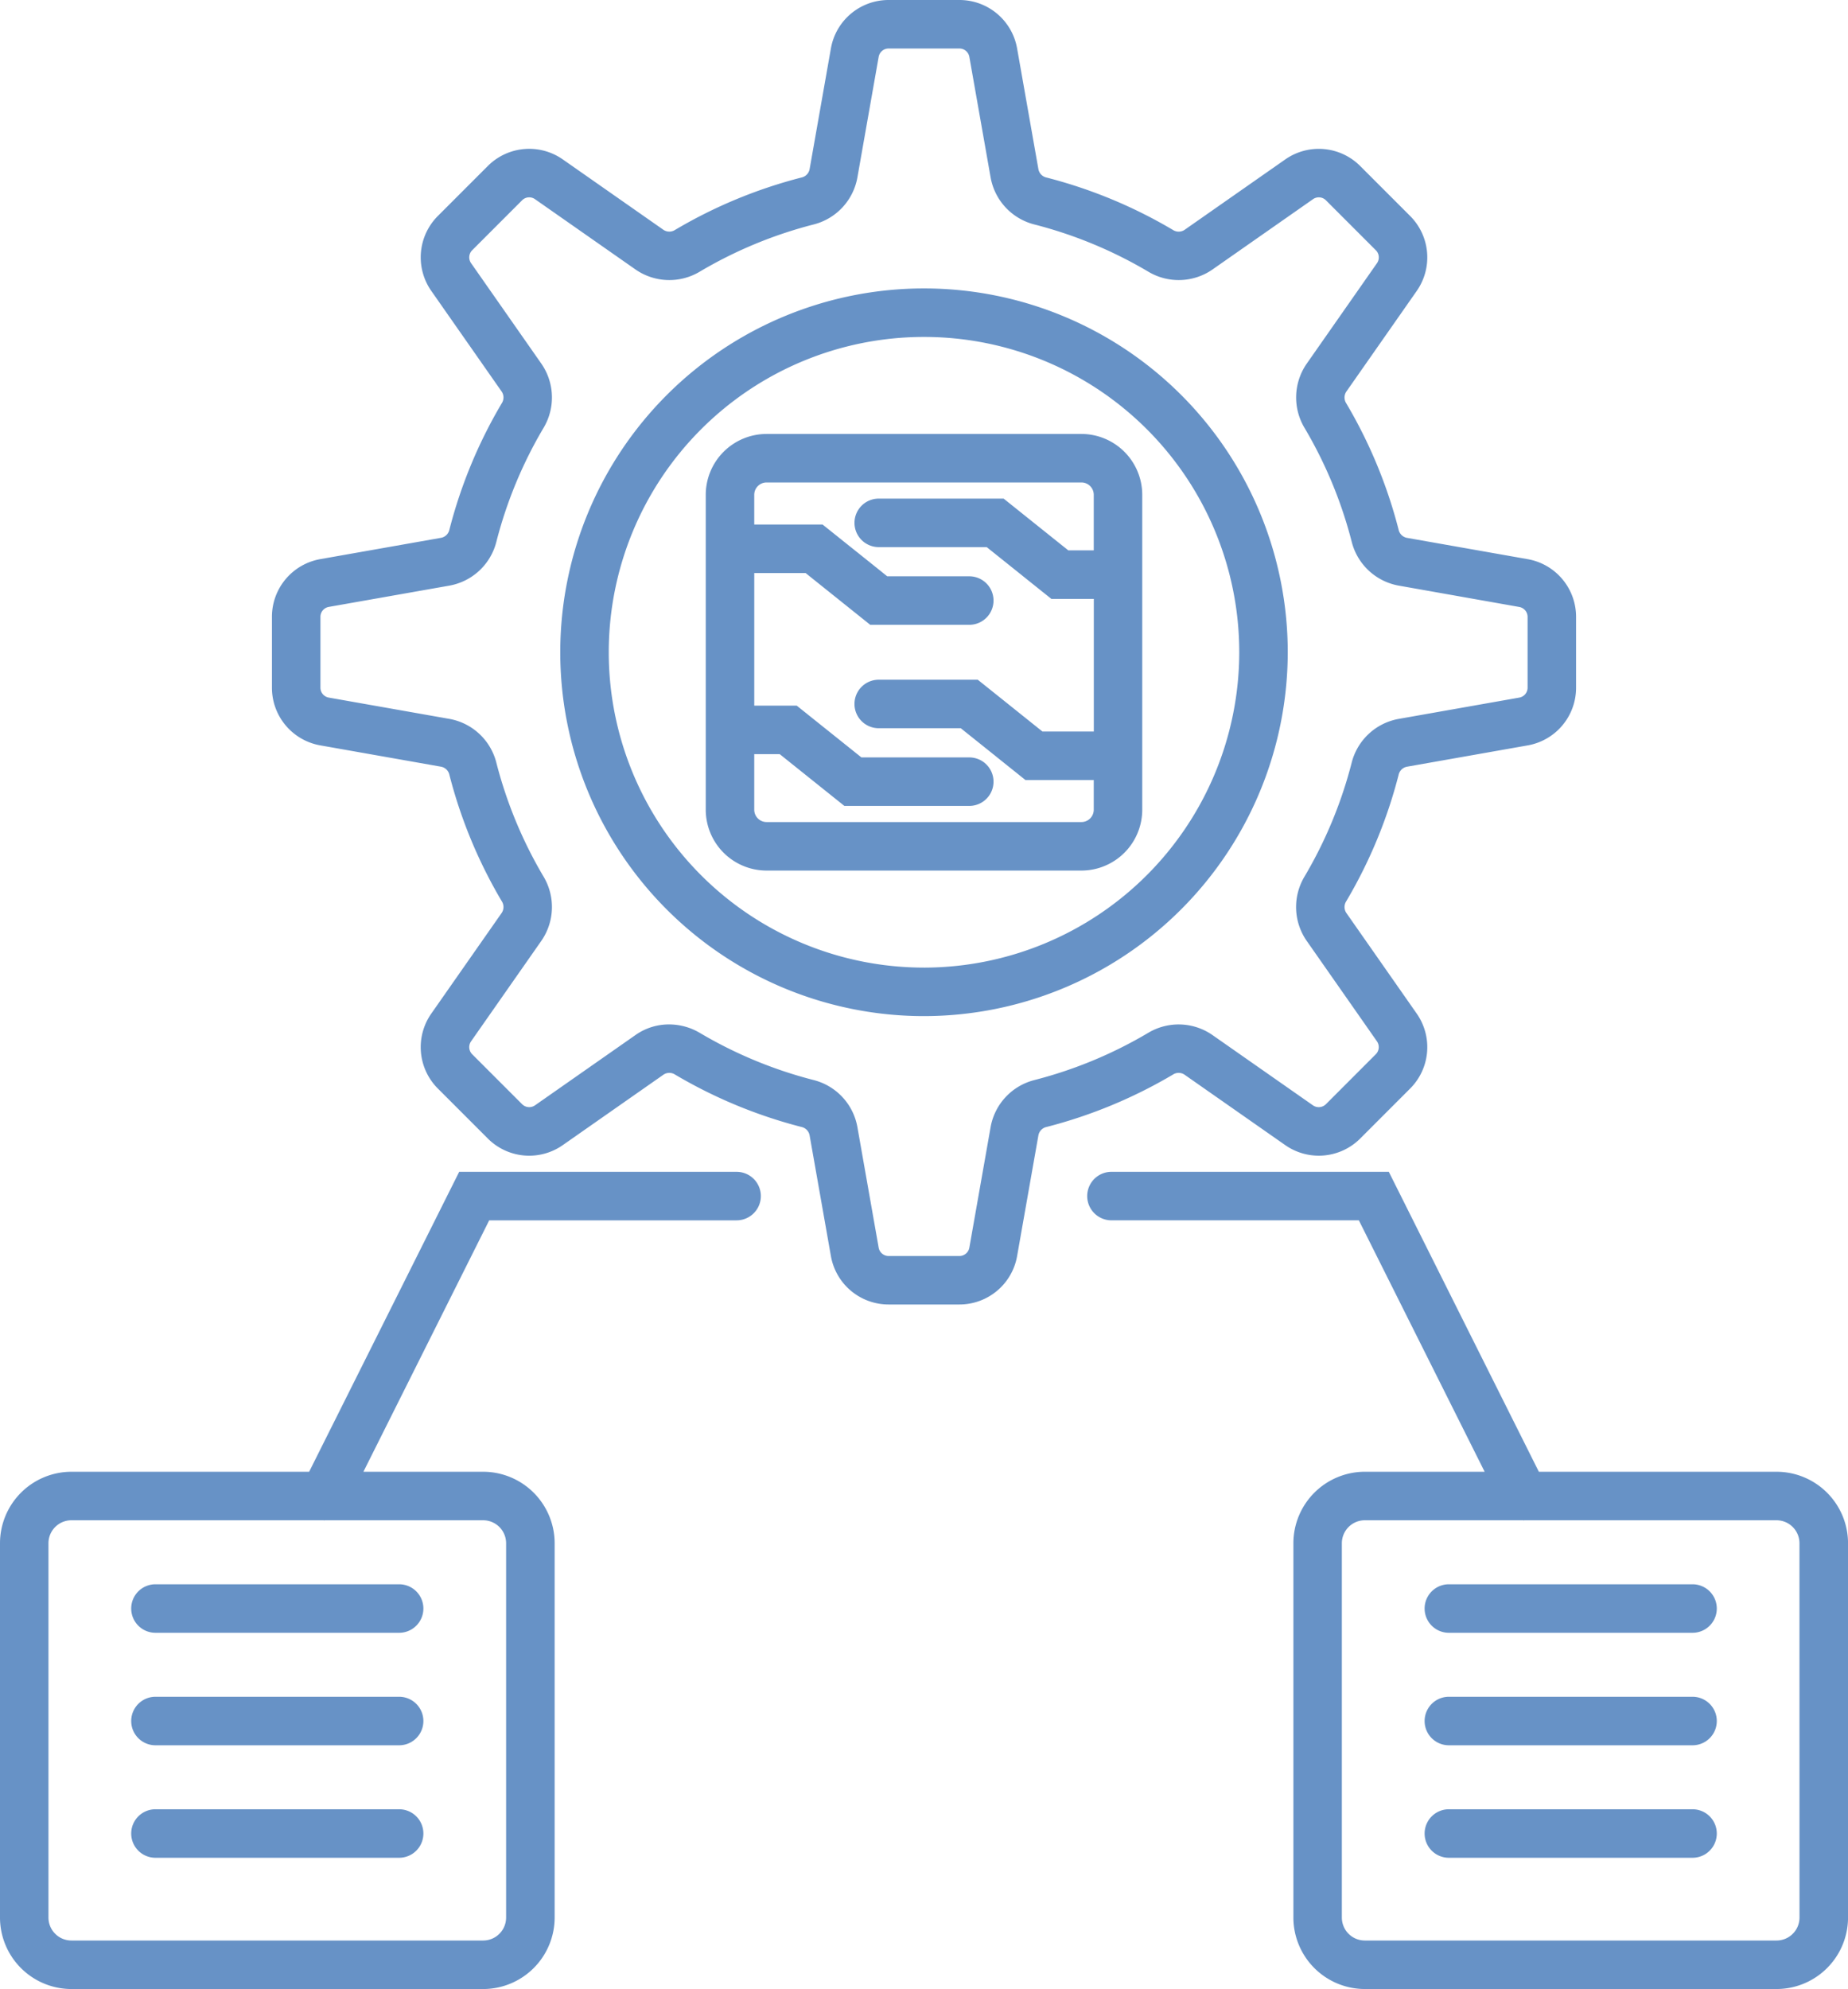
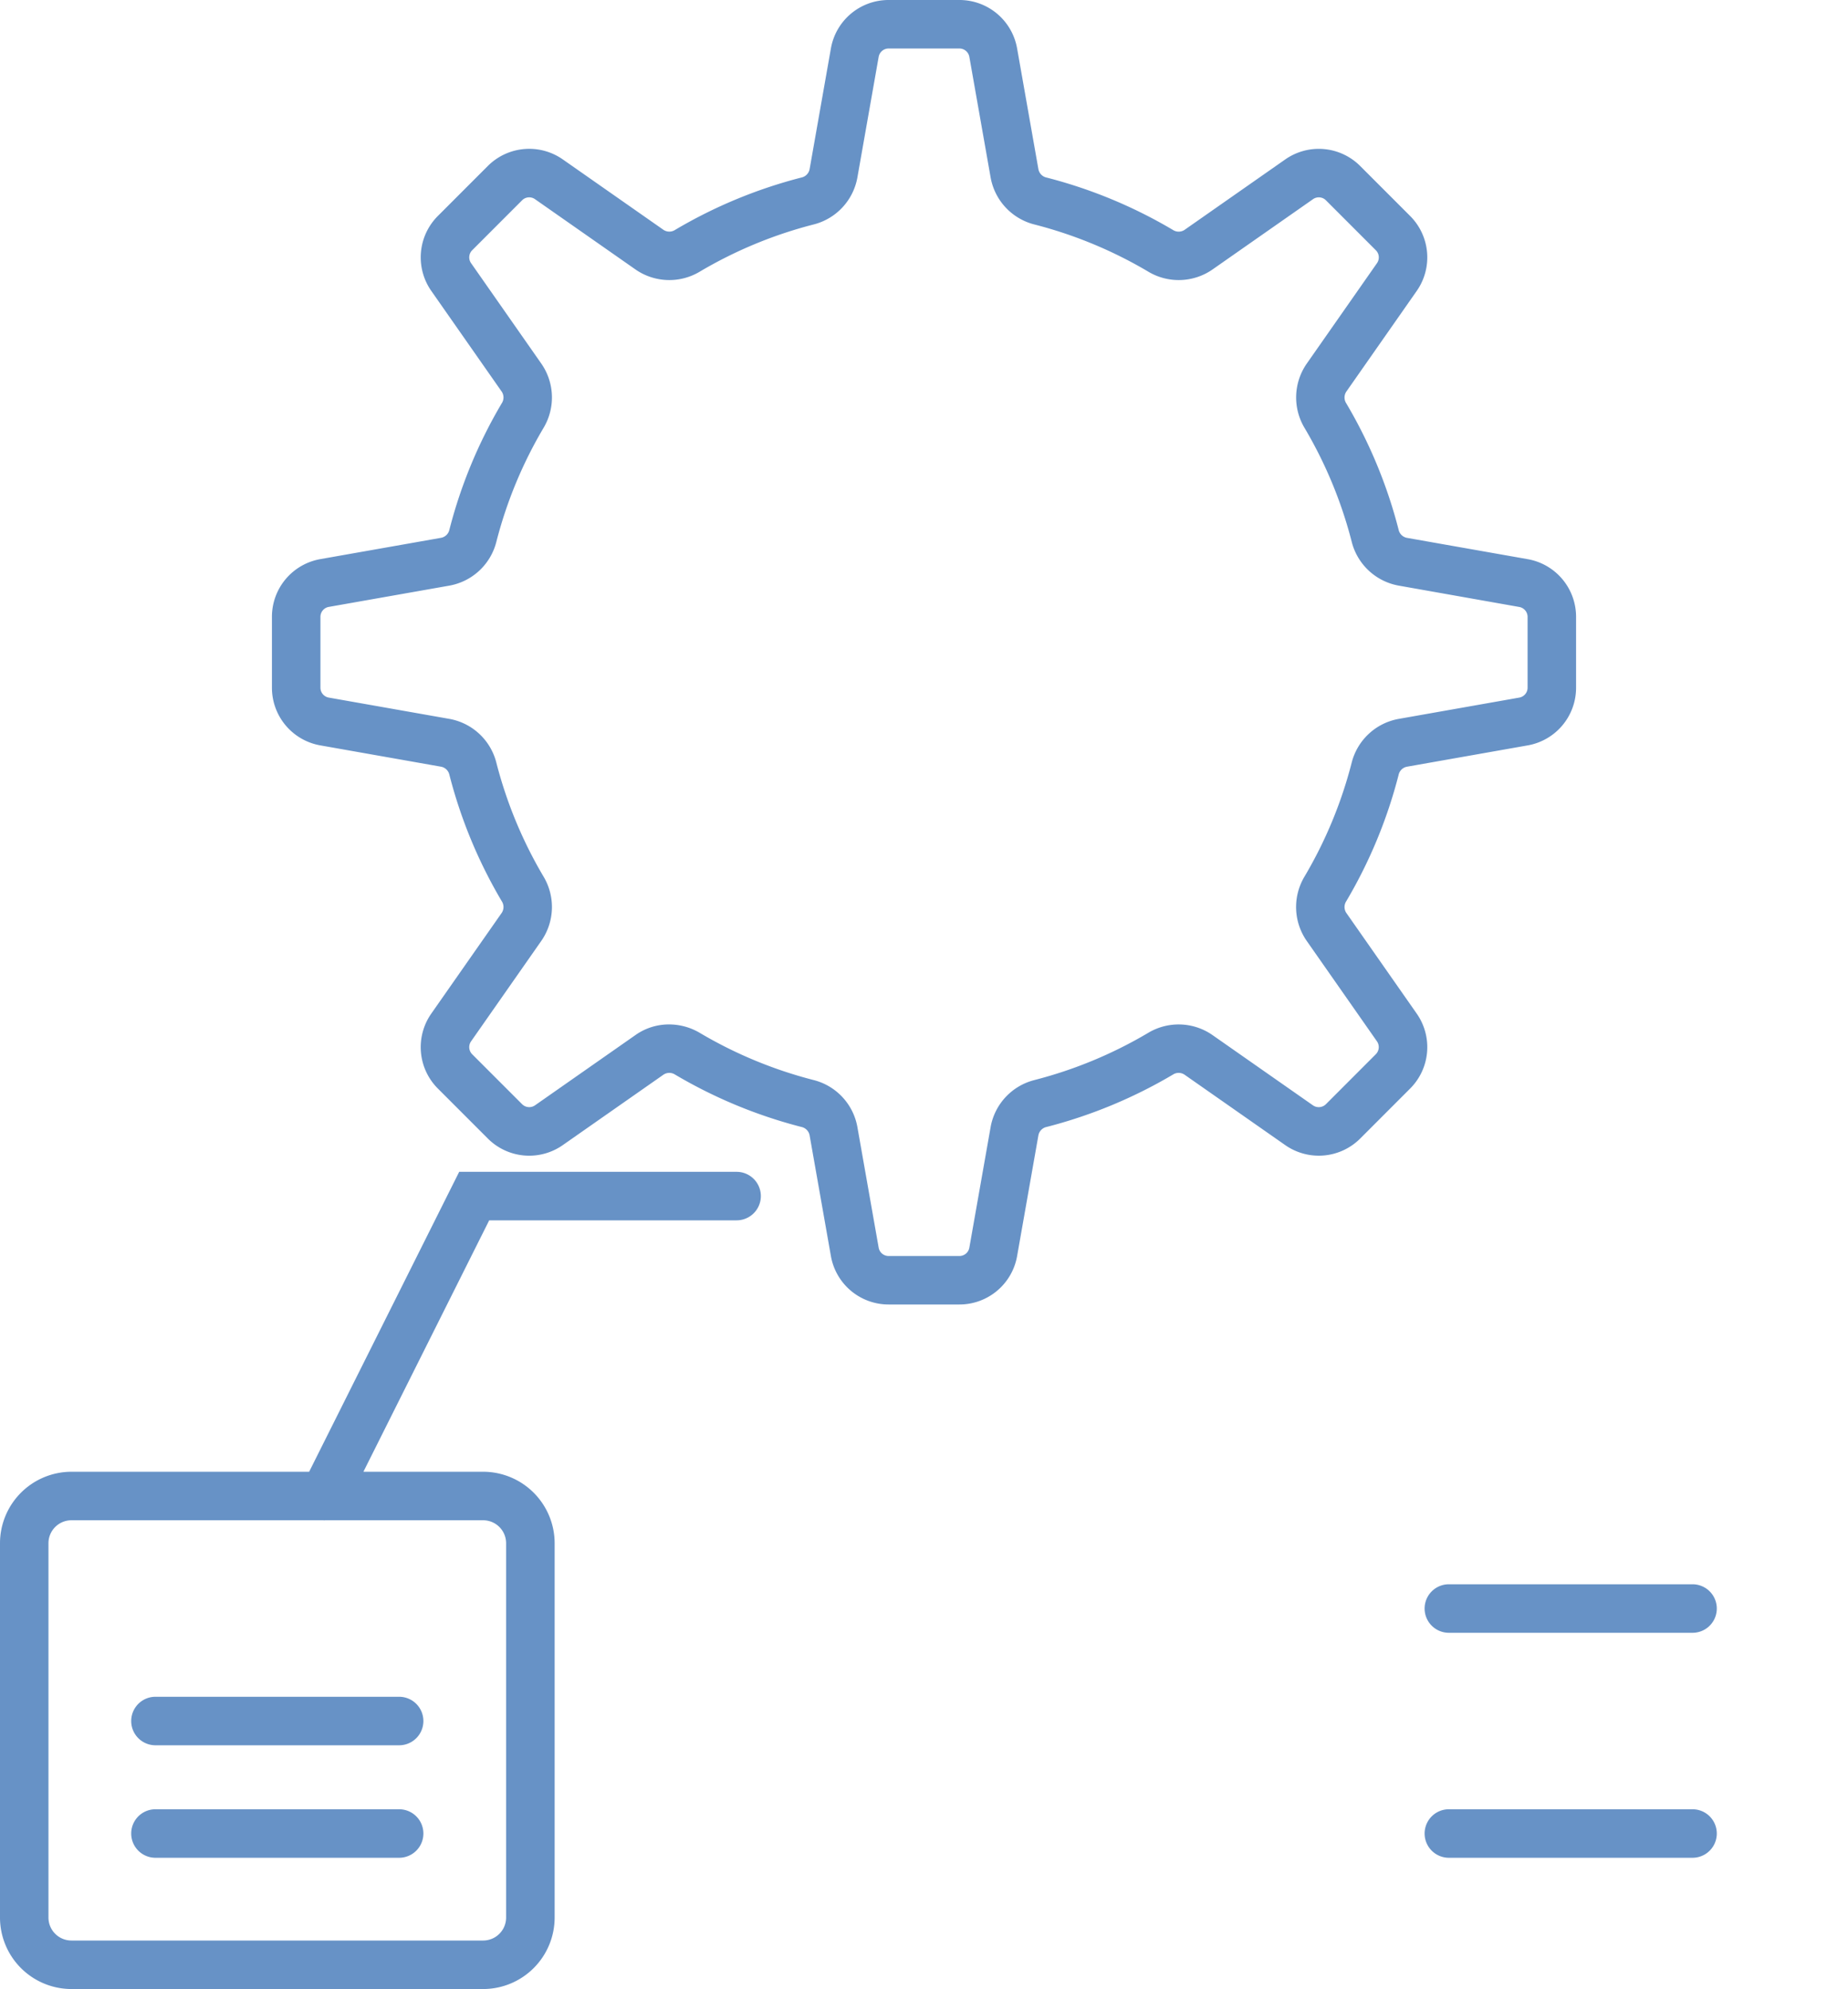
<svg xmlns="http://www.w3.org/2000/svg" width="153.493" height="165.161" viewBox="0 0 153.493 165.161">
  <g id="lineup_icon19" transform="translate(-302.984 -250)">
    <path id="パス_1" data-name="パス 1" d="M583.893,339.233l8.369,5.852a4.866,4.866,0,0,0,6.23-.547l4.141-4.144a4.86,4.86,0,0,0,.549-6.231l-5.852-8.367a.88.88,0,0,1,0-.958,40.225,40.225,0,0,0,4.348-10.49.878.878,0,0,1,.677-.68l10.043-1.773a4.859,4.859,0,0,0,4.022-4.794v-5.878a4.861,4.861,0,0,0-4.021-4.793l-10.044-1.772a.878.878,0,0,1-.677-.681,40.18,40.18,0,0,0-4.348-10.489.881.881,0,0,1,0-.959l5.853-8.368a4.862,4.862,0,0,0-.549-6.23l-4.142-4.143a4.859,4.859,0,0,0-6.231-.547l-8.368,5.852a.88.88,0,0,1-.958,0,40.2,40.2,0,0,0-10.49-4.348.878.878,0,0,1-.68-.677l-1.772-10.044A4.862,4.862,0,0,0,565.2,250H559.32a4.861,4.861,0,0,0-4.793,4.021l-1.772,10.044a.877.877,0,0,1-.681.677,40.187,40.187,0,0,0-10.488,4.348.881.881,0,0,1-.959,0l-8.369-5.853a4.863,4.863,0,0,0-6.23.548l-4.142,4.143a4.862,4.862,0,0,0-.548,6.231l5.852,8.367a.88.88,0,0,1,0,.958,40.205,40.205,0,0,0-4.348,10.49.877.877,0,0,1-.677.681l-10.044,1.772a4.861,4.861,0,0,0-4.021,4.793V307.1a4.859,4.859,0,0,0,4.021,4.794l10.044,1.773a.878.878,0,0,1,.677.681,40.214,40.214,0,0,0,4.348,10.488.881.881,0,0,1,0,.959l-5.853,8.368a4.861,4.861,0,0,0,.549,6.23l4.143,4.144a4.858,4.858,0,0,0,6.23.547l8.37-5.854a.877.877,0,0,1,.956,0,40.3,40.3,0,0,0,10.49,4.347.878.878,0,0,1,.68.677l1.772,10.043a4.862,4.862,0,0,0,4.793,4.022H565.2a4.862,4.862,0,0,0,4.793-4.022l1.772-10.043a.878.878,0,0,1,.681-.677,40.281,40.281,0,0,0,10.488-4.347A.874.874,0,0,1,583.893,339.233Zm-12.445.447a4.919,4.919,0,0,0-3.65,3.879L566.026,353.6a.839.839,0,0,1-.826.694H559.32a.839.839,0,0,1-.826-.694l-1.772-10.043a4.92,4.92,0,0,0-3.649-3.879,36.192,36.192,0,0,1-9.439-3.914,5.015,5.015,0,0,0-2.547-.7,4.807,4.807,0,0,0-2.768.865l-8.367,5.852a.84.84,0,0,1-1.074-.094l-4.144-4.144a.839.839,0,0,1-.095-1.074l5.852-8.367a4.925,4.925,0,0,0,.166-5.317,36.211,36.211,0,0,1-3.913-9.437,4.922,4.922,0,0,0-3.879-3.65l-10.045-1.773a.837.837,0,0,1-.692-.826v-5.878a.838.838,0,0,1,.693-.826l10.044-1.772a4.923,4.923,0,0,0,3.879-3.649,36.183,36.183,0,0,1,3.913-9.44,4.923,4.923,0,0,0-.166-5.316l-5.851-8.367a.839.839,0,0,1,.094-1.075l4.142-4.143a.836.836,0,0,1,1.074-.094l8.368,5.852a4.925,4.925,0,0,0,5.317.166,36.191,36.191,0,0,1,9.437-3.913,4.922,4.922,0,0,0,3.65-3.879l1.772-10.044a.838.838,0,0,1,.826-.693H565.2a.838.838,0,0,1,.826.693l1.772,10.044a4.922,4.922,0,0,0,3.649,3.879,36.2,36.2,0,0,1,9.439,3.913,4.923,4.923,0,0,0,5.316-.166l8.367-5.851a.836.836,0,0,1,1.075.093l4.142,4.143a.839.839,0,0,1,.1,1.074l-5.852,8.367a4.925,4.925,0,0,0-.166,5.317,36.166,36.166,0,0,1,3.913,9.439,4.923,4.923,0,0,0,3.879,3.649L611.7,300.4a.838.838,0,0,1,.693.826V307.1a.837.837,0,0,1-.693.826L601.656,309.7a4.923,4.923,0,0,0-3.879,3.649,36.226,36.226,0,0,1-3.913,9.439,4.923,4.923,0,0,0,.166,5.316l5.851,8.365a.838.838,0,0,1-.1,1.076l-4.14,4.144a.845.845,0,0,1-1.075.094l-8.366-5.85a4.924,4.924,0,0,0-5.319-.169A36.18,36.18,0,0,1,571.448,339.679Z" transform="translate(-182.529 0)" fill="#6792c6" />
-     <path id="パス_2" data-name="パス 2" d="M786.035,497.723a30.212,30.212,0,1,0-30.212,30.212A30.247,30.247,0,0,0,786.035,497.723Zm-30.212,26.184a26.184,26.184,0,1,1,26.184-26.184A26.213,26.213,0,0,1,755.822,523.908Z" transform="translate(-376.092 -193.561)" fill="#6792c6" />
-     <path id="パス_3" data-name="パス 3" d="M866.568,577.267H840.419a5.059,5.059,0,0,0-5.053,5.053v26.148a5.059,5.059,0,0,0,5.053,5.054h26.149a5.059,5.059,0,0,0,5.053-5.054V582.32A5.059,5.059,0,0,0,866.568,577.267Zm1.025,9.668h-2.114l-5.372-4.3H849.734a2.014,2.014,0,1,0,0,4.028H858.7l5.372,4.3h3.526v11.011H863.33l-5.371-4.3h-8.226a2.014,2.014,0,1,0,0,4.028h6.814l5.371,4.3h5.675v2.465a1.026,1.026,0,0,1-1.025,1.026H840.419a1.026,1.026,0,0,1-1.025-1.026v-4.614h2.114l5.372,4.3h10.374a2.014,2.014,0,1,0,0-4.028h-8.961l-5.372-4.3h-3.526v-11.01h4.262l5.371,4.3h8.226a2.014,2.014,0,0,0,0-4.028H850.44l-5.371-4.3h-5.675V582.32a1.025,1.025,0,0,1,1.025-1.025h26.149a1.025,1.025,0,0,1,1.025,1.025Z" transform="translate(-473.763 -291.233)" fill="#6792c6" />
-     <path id="パス_4" data-name="パス 4" d="M1180.366,1158.618h-19.743l-12.463-24.906h-23.037a2.014,2.014,0,1,0,0,4.028h20.549l10.448,20.877h-9.951a5.942,5.942,0,0,0-5.934,5.936v31.082a5.941,5.941,0,0,0,5.934,5.934h34.2a5.941,5.941,0,0,0,5.934-5.934v-31.082A5.942,5.942,0,0,0,1180.366,1158.618Zm1.906,37.018a1.908,1.908,0,0,1-1.906,1.906h-34.2a1.908,1.908,0,0,1-1.906-1.906v-31.082a1.909,1.909,0,0,1,1.906-1.908h13.145c.024,0,.047.01.072.01s.027-.01.042-.01h20.938a1.909,1.909,0,0,1,1.906,1.908Z" transform="translate(-729.823 -786.409)" fill="#6792c6" />
    <path id="パス_5" data-name="パス 5" d="M1399.889,1444.759h-20.24a2.014,2.014,0,1,0,0,4.028h20.24a2.014,2.014,0,0,0,0-4.028Z" transform="translate(-956.324 -1063.207)" fill="#6792c6" />
-     <path id="パス_6" data-name="パス 6" d="M1399.889,1529.595h-20.24a2.014,2.014,0,1,0,0,4.028h20.24a2.014,2.014,0,0,0,0-4.028Z" transform="translate(-956.324 -1138.702)" fill="#6792c6" />
    <path id="パス_7" data-name="パス 7" d="M1399.889,1614.431h-20.24a2.014,2.014,0,1,0,0,4.028h20.24a2.014,2.014,0,0,0,0-4.028Z" transform="translate(-956.324 -1214.197)" fill="#6792c6" />
    <path id="パス_8" data-name="パス 8" d="M364.161,1133.712H341.124l-12.463,24.906H308.918a5.942,5.942,0,0,0-5.934,5.936v31.082a5.941,5.941,0,0,0,5.934,5.934h34.2a5.941,5.941,0,0,0,5.934-5.934v-31.082a5.942,5.942,0,0,0-5.934-5.936h-9.95l10.448-20.877h20.549a2.014,2.014,0,0,0,0-4.028Zm-21.046,28.934a1.909,1.909,0,0,1,1.906,1.908v31.082a1.908,1.908,0,0,1-1.906,1.906h-34.2a1.908,1.908,0,0,1-1.906-1.906v-31.082a1.909,1.909,0,0,1,1.906-1.908h20.938c.014,0,.028.01.042.01s.047-.009.072-.01Z" transform="translate(0 -786.409)" fill="#6792c6" />
-     <path id="パス_9" data-name="パス 9" d="M401.96,1446.773a2.014,2.014,0,0,0,2.014,2.014h20.24a2.014,2.014,0,1,0,0-4.028h-20.24A2.013,2.013,0,0,0,401.96,1446.773Z" transform="translate(-88.078 -1063.207)" fill="#6792c6" />
    <path id="パス_10" data-name="パス 10" d="M424.214,1529.595h-20.24a2.014,2.014,0,0,0,0,4.028h20.24a2.014,2.014,0,1,0,0-4.028Z" transform="translate(-88.078 -1138.702)" fill="#6792c6" />
    <path id="パス_11" data-name="パス 11" d="M424.214,1614.431h-20.24a2.014,2.014,0,1,0,0,4.028h20.24a2.014,2.014,0,1,0,0-4.028Z" transform="translate(-88.078 -1214.197)" fill="#6792c6" />
  </g>
</svg>